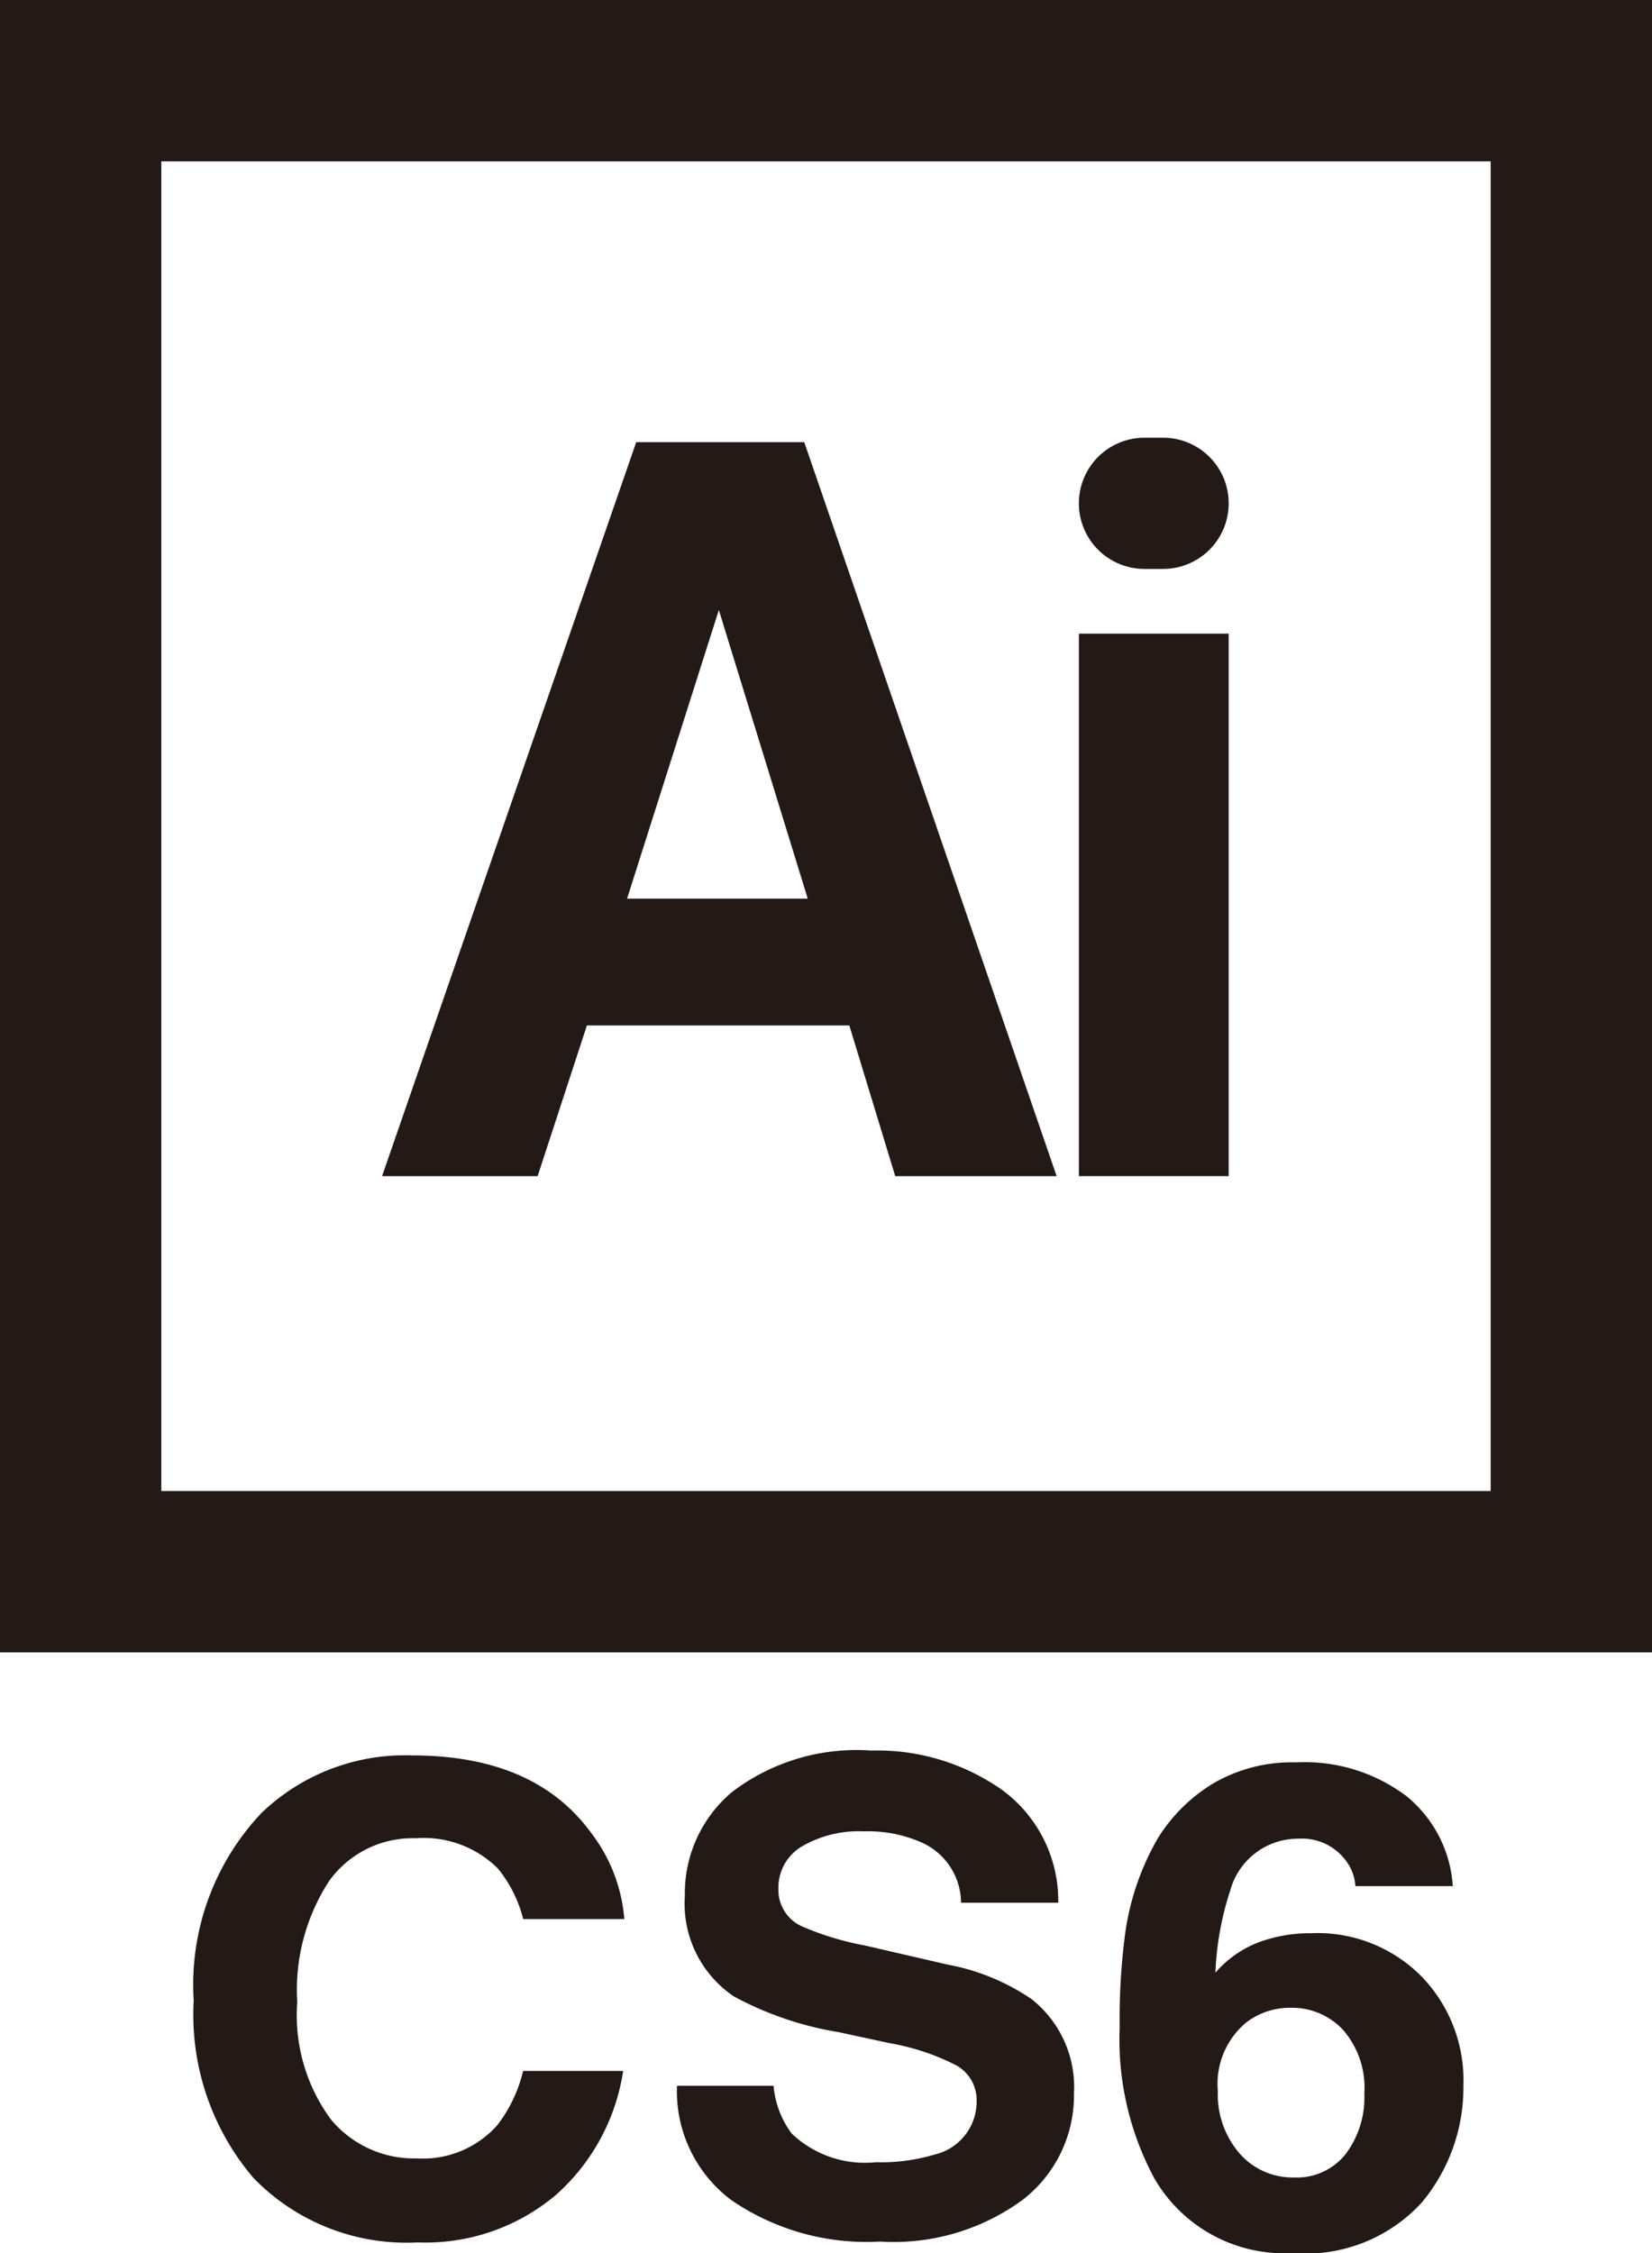
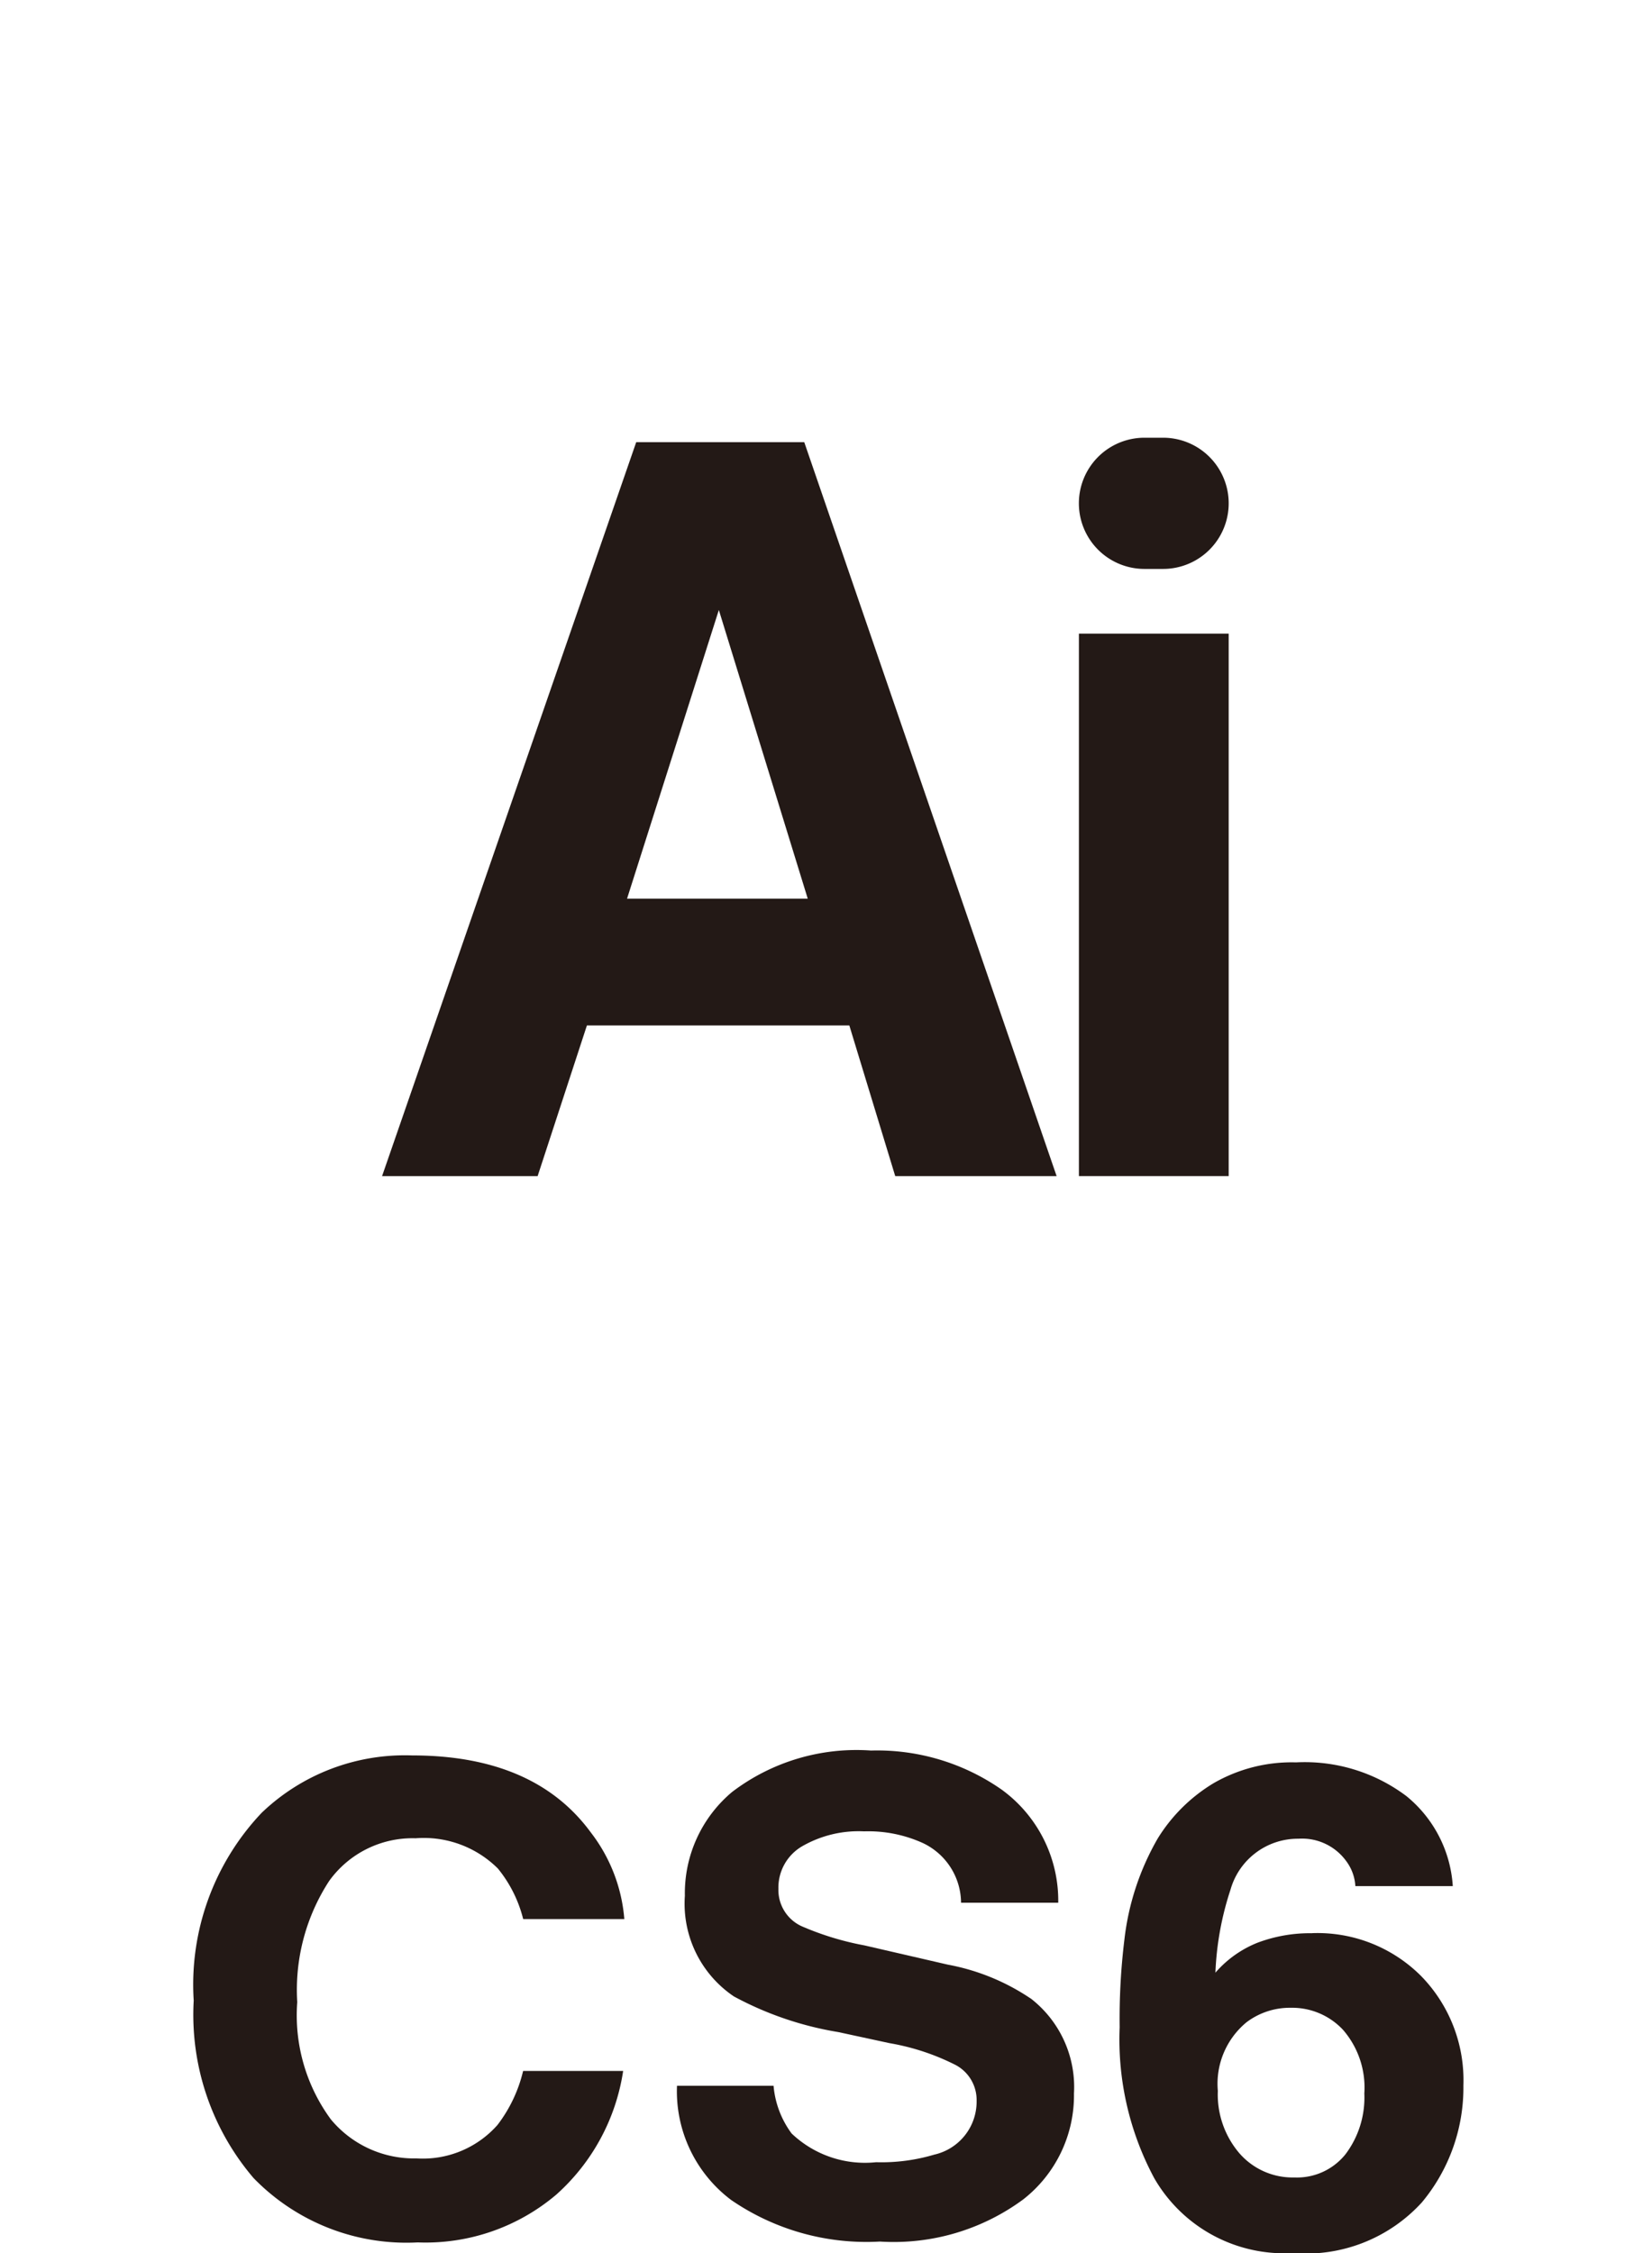
<svg xmlns="http://www.w3.org/2000/svg" width="60.595" height="82.632" viewBox="0 0 60.595 82.632">
  <defs>
    <clipPath id="a">
      <rect width="60.595" height="82.632" transform="translate(0 0)" fill="none" />
    </clipPath>
  </defs>
  <path d="M21.528,37.607h9.625l1.684,5.527h5.92L29.5,16.217H23.336L14.014,43.134H19.72Zm4.839-15.236,3.261,10.587H23Z" fill="#231916" />
  <g clip-path="url(#a)">
    <path d="M41.979,20.865h.683a2.406,2.406,0,0,0,0-4.812h-.683a2.406,2.406,0,0,0,0,4.812" fill="#231916" />
    <rect width="5.494" height="19.895" transform="translate(39.574 23.238)" fill="#231916" />
-     <path d="M0,60.6H60.6V0H0Zm54.677-5.917H5.917V5.918h48.76Z" fill="#231916" />
    <path d="M15.262,67.416a3.851,3.851,0,0,1,3,1.111,4.74,4.74,0,0,1,.928,1.854H22.9A5.98,5.98,0,0,0,21.668,67.2q-2.071-2.821-6.551-2.821A7.592,7.592,0,0,0,9.6,66.481a9.161,9.161,0,0,0-2.495,6.89A9.216,9.216,0,0,0,9.3,79.878a7.815,7.815,0,0,0,6.022,2.361A7.41,7.41,0,0,0,20.4,80.49a7.59,7.59,0,0,0,2.457-4.54H19.188a5.254,5.254,0,0,1-.94,1.981,3.653,3.653,0,0,1-2.974,1.227,3.96,3.96,0,0,1-3.137-1.43,6.439,6.439,0,0,1-1.234-4.3,7.323,7.323,0,0,1,1.168-4.441,3.763,3.763,0,0,1,3.191-1.569" fill="#231916" />
    <path d="M37.8,73.291a8.045,8.045,0,0,0-3.034-1.239l-3.059-.706a10.626,10.626,0,0,1-2.312-.707,1.462,1.462,0,0,1-.843-1.367,1.754,1.754,0,0,1,.855-1.552,4.152,4.152,0,0,1,2.288-.556,4.84,4.84,0,0,1,2.156.429,2.439,2.439,0,0,1,1.4,2.188h3.565a5.036,5.036,0,0,0-2.077-4.149A7.969,7.969,0,0,0,31.95,64.2a7.532,7.532,0,0,0-5.094,1.517,4.845,4.845,0,0,0-1.735,3.808,4.1,4.1,0,0,0,1.8,3.694,12.208,12.208,0,0,0,3.83,1.307l1.879.406a8.533,8.533,0,0,1,2.421.8,1.452,1.452,0,0,1,.771,1.309,1.993,1.993,0,0,1-1.554,1.979,6.786,6.786,0,0,1-2.132.278,3.9,3.9,0,0,1-3.1-1.054,3.433,3.433,0,0,1-.662-1.749H24.832a4.989,4.989,0,0,0,1.988,4.189,8.766,8.766,0,0,0,5.456,1.524,8,8,0,0,0,5.256-1.546,4.842,4.842,0,0,0,1.861-3.886,4.107,4.107,0,0,0-1.59-3.486" fill="#231916" />
    <path d="M48.141,70.9a5.466,5.466,0,0,0-2.013.347,4.005,4.005,0,0,0-1.547,1.1,11.088,11.088,0,0,1,.553-3.043,2.568,2.568,0,0,1,2.492-1.87,2,2,0,0,1,1.749.815,1.692,1.692,0,0,1,.339.923h3.574a4.633,4.633,0,0,0-1.7-3.3,6.2,6.2,0,0,0-4.051-1.238,5.73,5.73,0,0,0-3.027.766,6.1,6.1,0,0,0-2.045,2.025,9.584,9.584,0,0,0-1.22,3.69,23.9,23.9,0,0,0-.176,3.235,10.763,10.763,0,0,0,1.27,5.536,5.5,5.5,0,0,0,5.084,2.743,5.758,5.758,0,0,0,4.731-1.858,6.57,6.57,0,0,0,1.523-4.29,5.464,5.464,0,0,0-1.554-4.014,5.368,5.368,0,0,0-3.983-1.57M49.357,79a2.279,2.279,0,0,1-1.882.857,2.583,2.583,0,0,1-2.013-.886,3.313,3.313,0,0,1-.792-2.291,2.922,2.922,0,0,1,1.056-2.518,2.641,2.641,0,0,1,1.623-.528,2.554,2.554,0,0,1,1.913.809,3.228,3.228,0,0,1,.781,2.333A3.45,3.45,0,0,1,49.357,79" fill="#231916" />
  </g>
</svg>